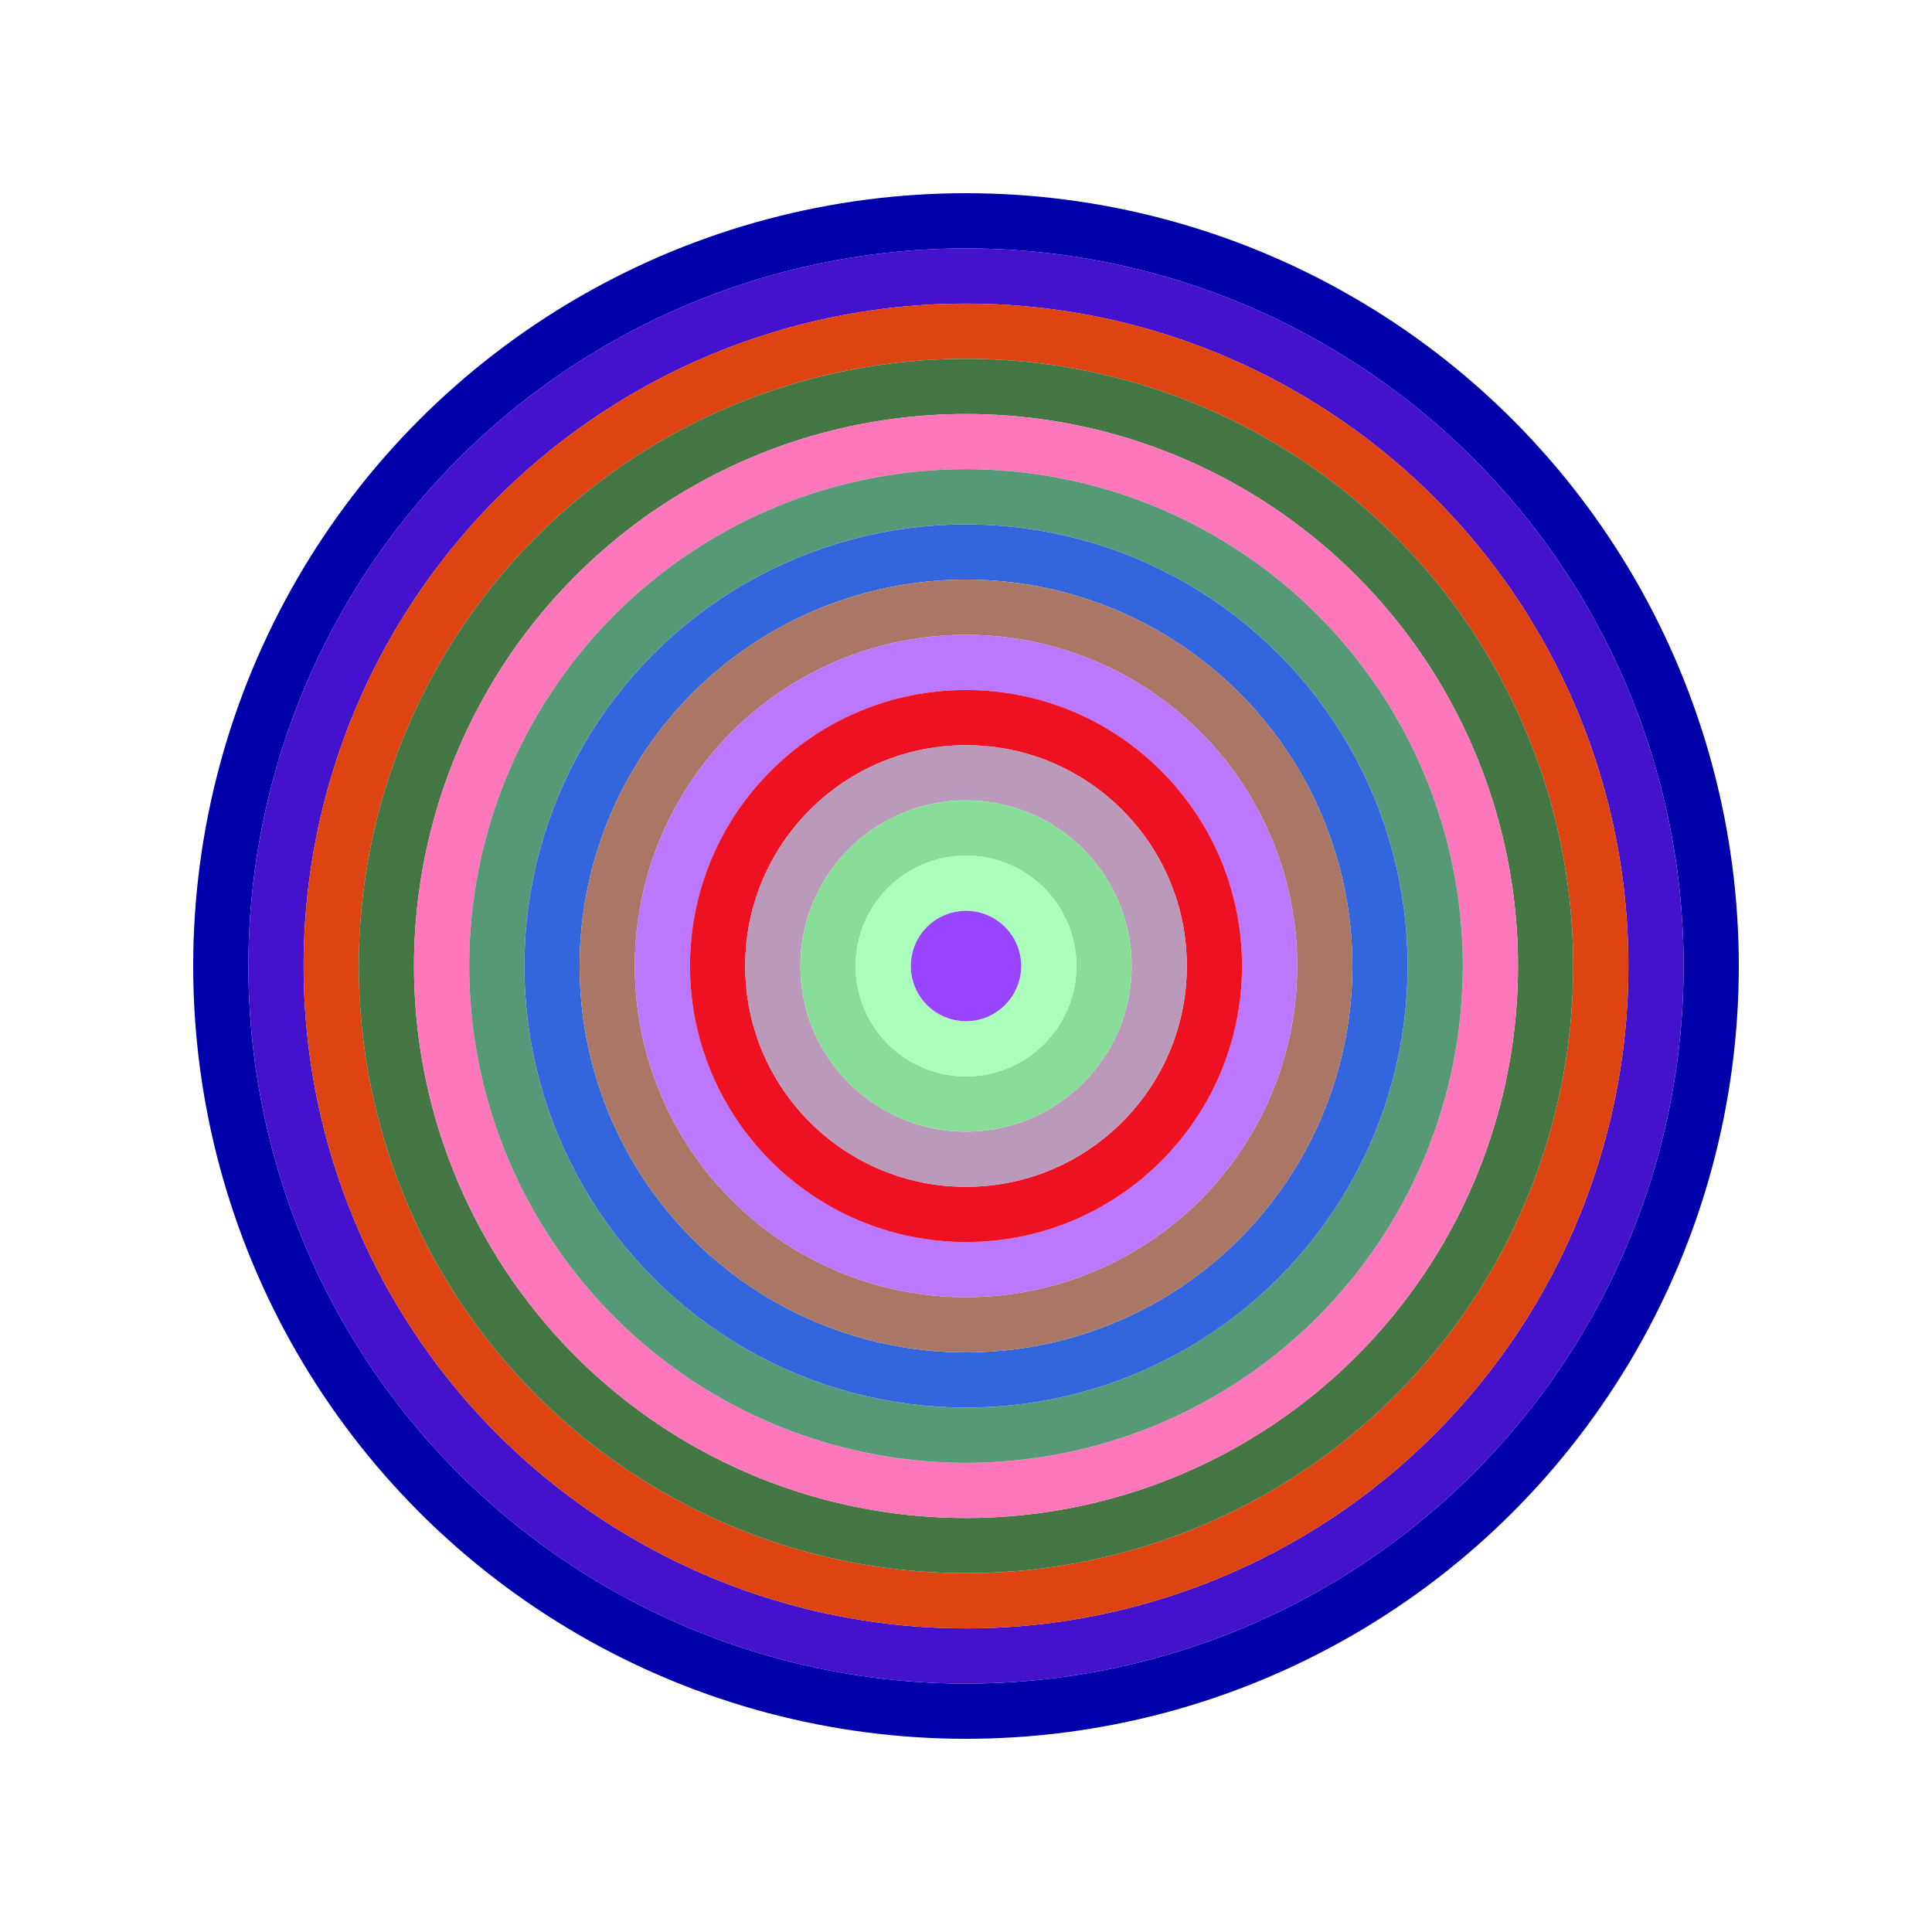
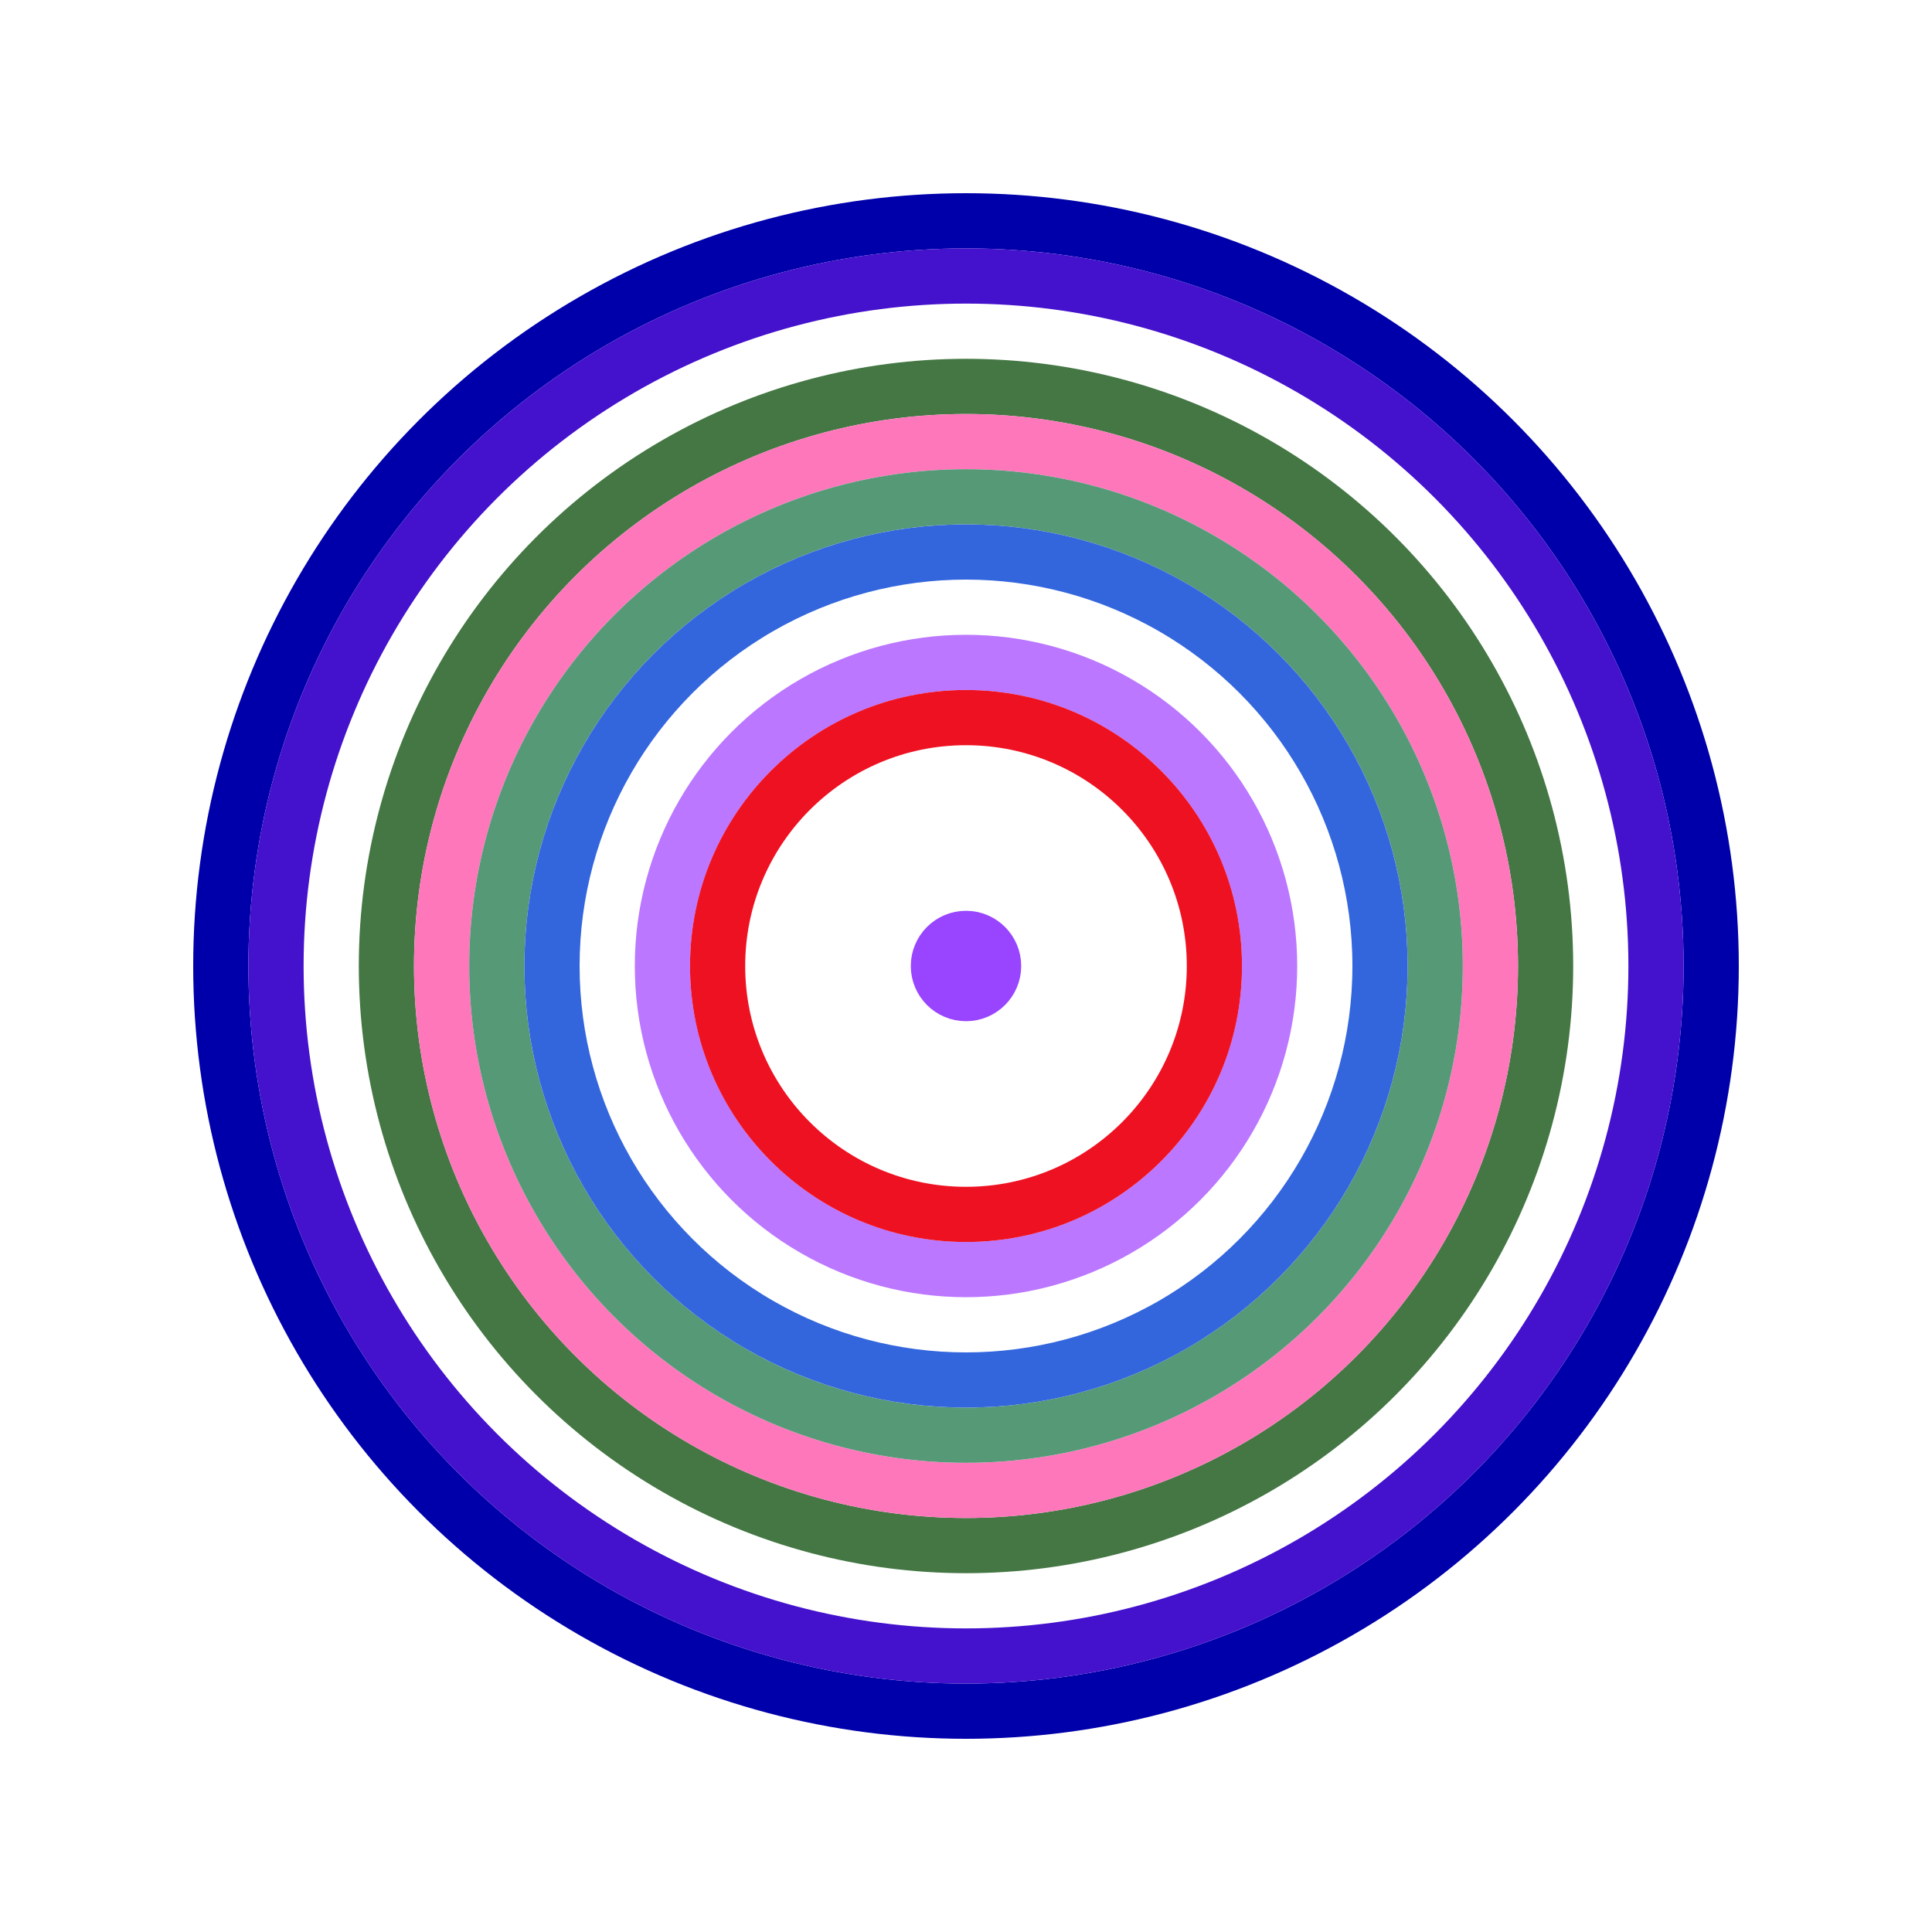
<svg xmlns="http://www.w3.org/2000/svg" id="0xa41Cd41474f7B59736Da76b7fe12B9b8d9AFB94F" viewBox="0 0 700 700">
  <style>.a{stroke-width:20;}</style>
  <g class="a" fill="none">
    <circle cx="350" cy="350" r="270" stroke="#00a" />
    <circle cx="350" cy="350" r="250" stroke="#41C" />
-     <circle cx="350" cy="350" r="230" stroke="#d41" />
    <circle cx="350" cy="350" r="210" stroke="#474" />
    <circle cx="350" cy="350" r="190" stroke="#f7B" />
    <circle cx="350" cy="350" r="170" stroke="#597" />
    <circle cx="350" cy="350" r="150" stroke="#36D" />
-     <circle cx="350" cy="350" r="130" stroke="#a76" />
    <circle cx="350" cy="350" r="110" stroke="#b7f" />
    <circle cx="350" cy="350" r="90" stroke="#e12" />
-     <circle cx="350" cy="350" r="70" stroke="#B9b" />
-     <circle cx="350" cy="350" r="50" stroke="#8d9" />
-     <circle cx="350" cy="350" r="30" stroke="#AFB" />
    <circle cx="350" cy="350" r="10" stroke="#94F" />
  </g>
</svg>